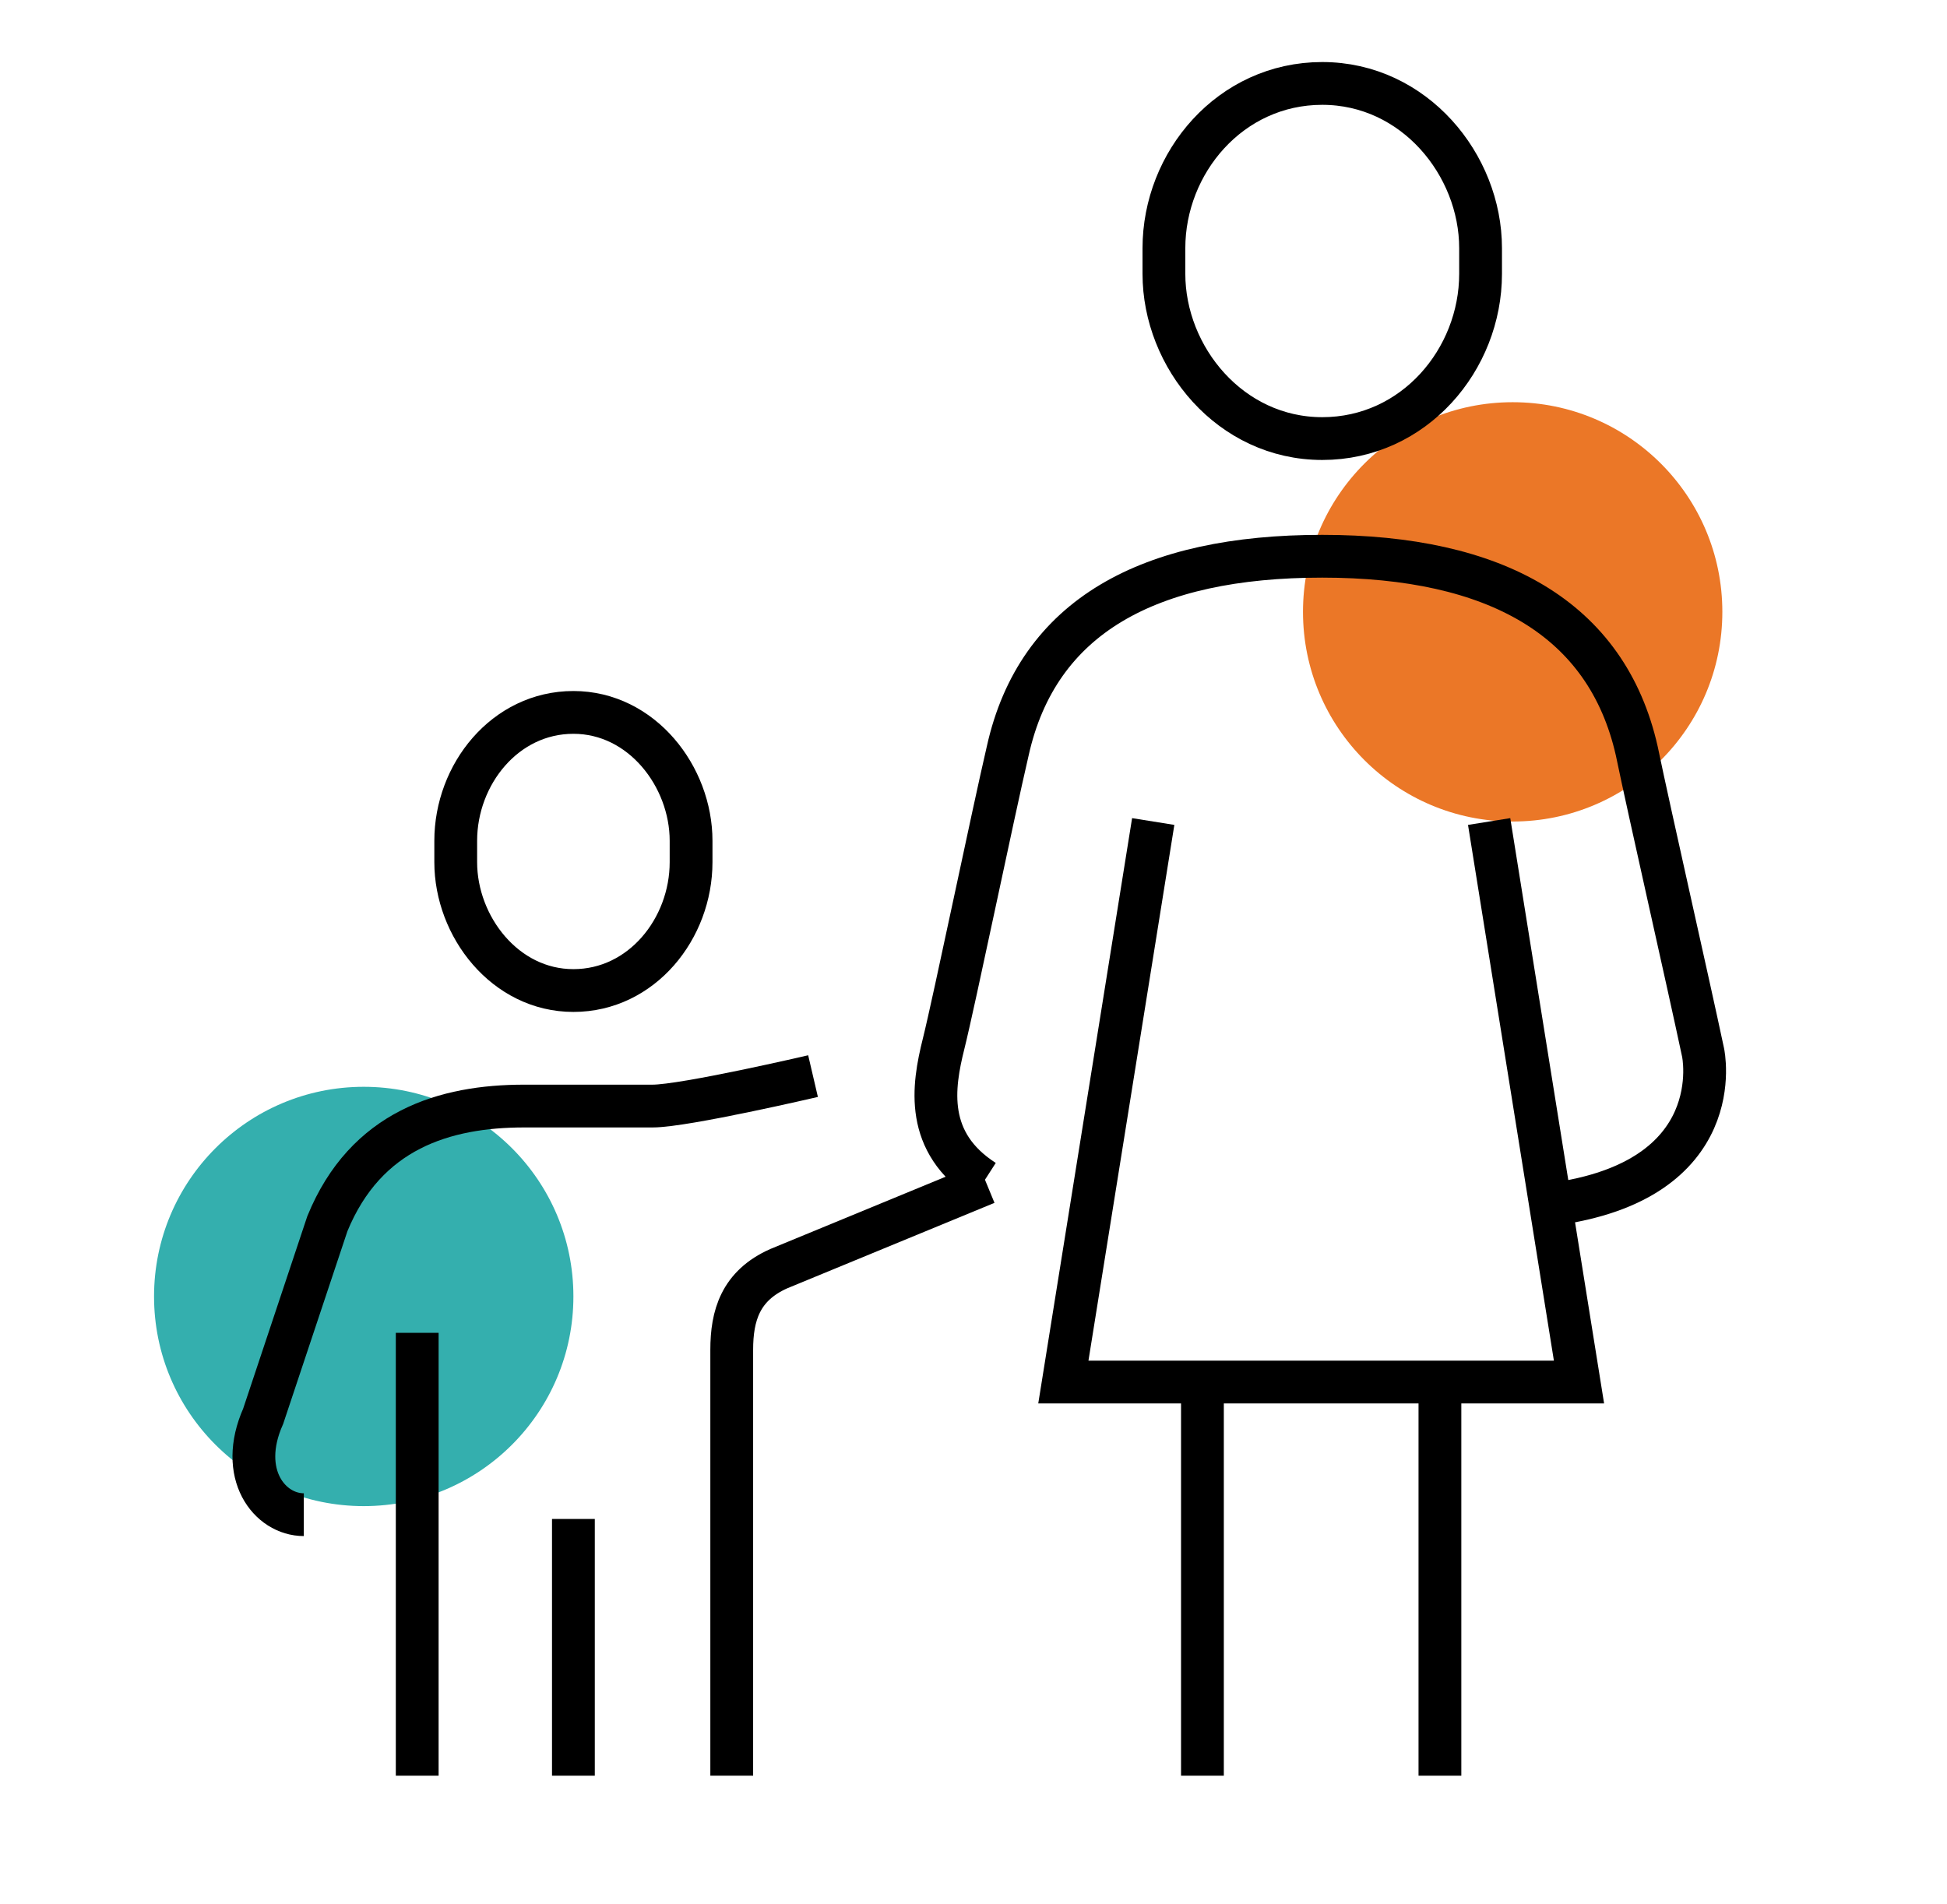
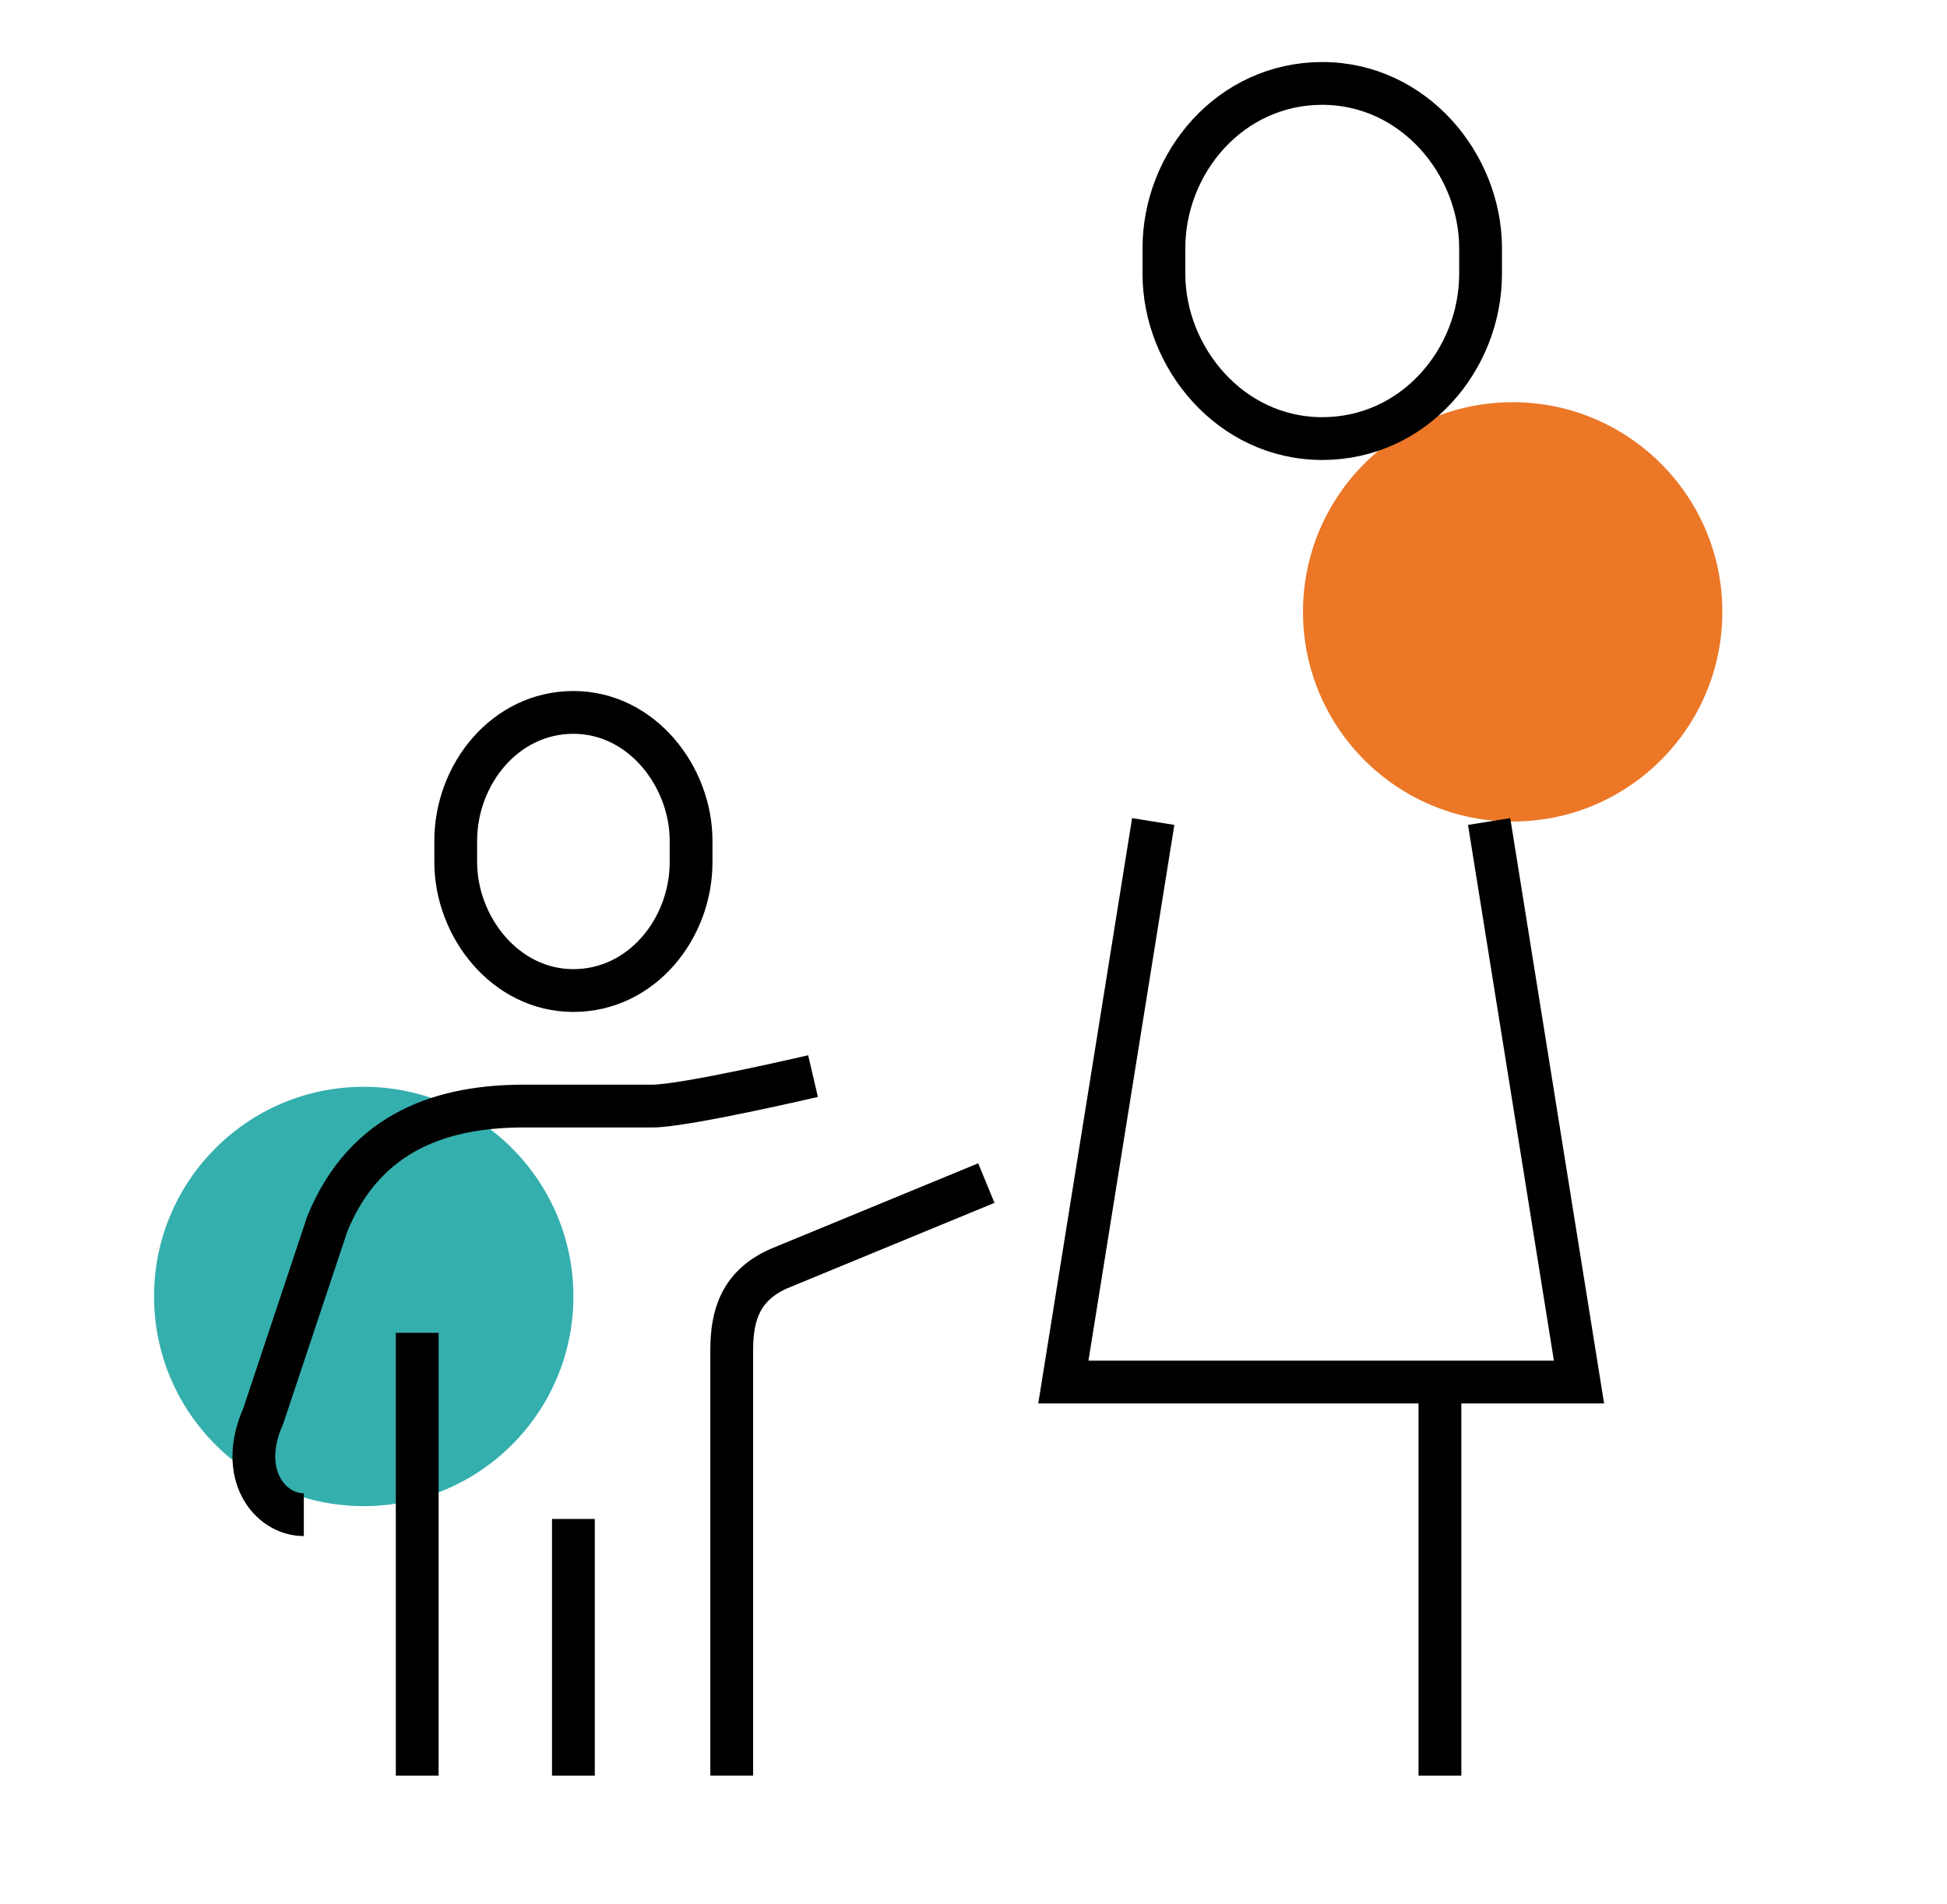
<svg xmlns="http://www.w3.org/2000/svg" version="1.1" viewBox="0 0 91 89">
  <defs>
    <style>
      .cls-1 {
        fill: #34afae;
      }

      .cls-2 {
        fill: #eb7727;
      }

      .cls-3 {
        fill: none;
        stroke: #000;
        stroke-miterlimit: 10;
        stroke-width: 2px;
      }
    </style>
  </defs>
  <g>
    <g id="Warstwa_1">
      <circle class="cls-1" cx="17" cy="60.6" r="9.8" />
      <circle class="cls-2" cx="70.7" cy="28.6" r="9.8" />
      <g>
-         <line class="cls-3" x1="56.2" y1="64.6" x2="56.2" y2="83" />
        <line class="cls-3" x1="67.3" y1="64.6" x2="67.3" y2="83" />
        <polyline class="cls-3" points="69.6 38.4 73.8 64.6 49.7 64.6 53.9 38.4" />
        <path class="cls-3" d="M61.8,20.5c4.3,0,7.4-3.7,7.4-7.7v-1.2c0-3.9-3.1-7.7-7.4-7.7s-7.4,3.7-7.4,7.7v1.2c0,3.9,3.1,7.7,7.4,7.7Z" />
-         <path class="cls-3" d="M46,55.2c-2.8-1.8-2.4-4.4-1.9-6.4.5-2,2.3-10.7,3-13.7,1.4-6.3,6.6-9.1,14.7-9.1s13.3,2.9,14.7,9.1c.6,2.9,2.4,10.8,3.1,14.1,0,0,1.3,6-7.1,7.1" />
-         <path class="cls-3" d="M26.8,33.3c-3.2,0-5.5,2.9-5.5,6v1c0,3,2.3,6,5.5,6s5.5-2.9,5.5-6v-1c0-3-2.3-6-5.5-6Z" />
+         <path class="cls-3" d="M26.8,33.3c-3.2,0-5.5,2.9-5.5,6v1c0,3,2.3,6,5.5,6s5.5-2.9,5.5-6v-1c0-3-2.3-6-5.5-6" />
        <line class="cls-3" x1="19.5" y1="62.3" x2="19.5" y2="83" />
        <path class="cls-3" d="M38,50.3s-6,1.4-7.5,1.4h-6c-3.7,0-7.4,1.1-9.2,5.5l-3,9c-1.2,2.7.3,4.6,1.9,4.6" />
        <path class="cls-3" d="M34.2,83v-19.9c0-1.6.4-3,2.2-3.8l9.7-4" />
        <line class="cls-3" x1="26.8" y1="71" x2="26.8" y2="83" />
      </g>
    </g>
  </g>
</svg>